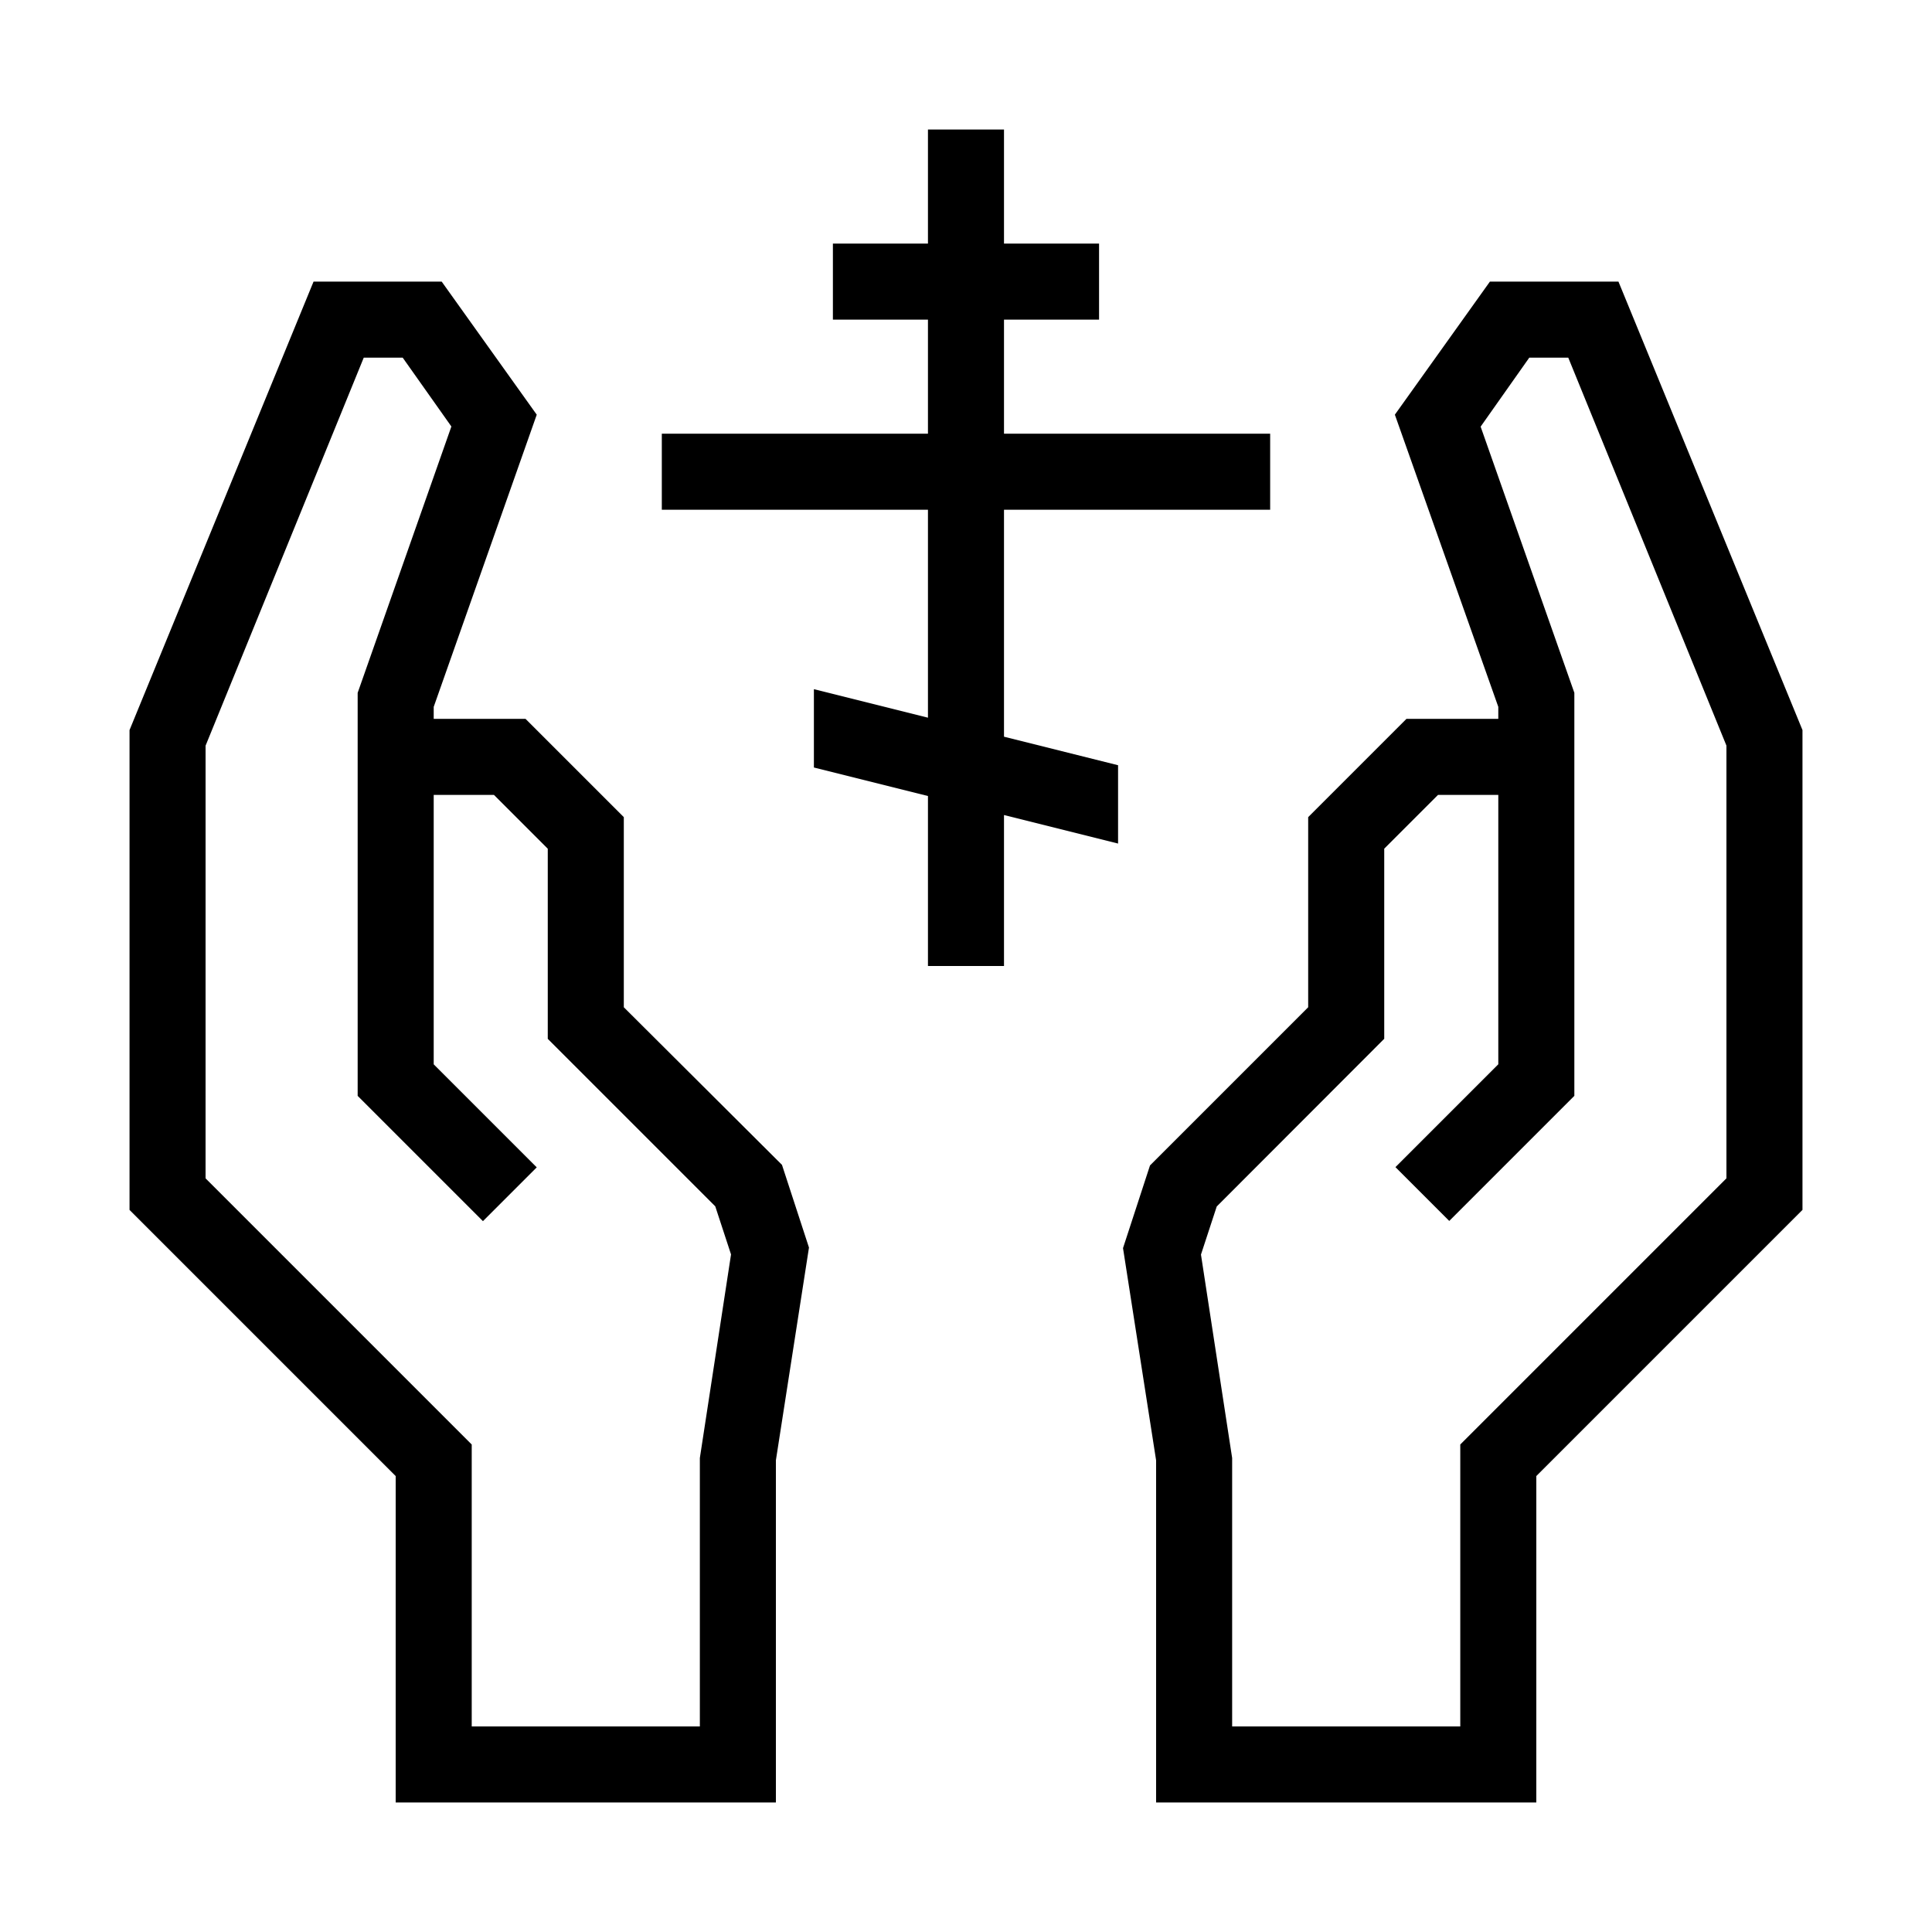
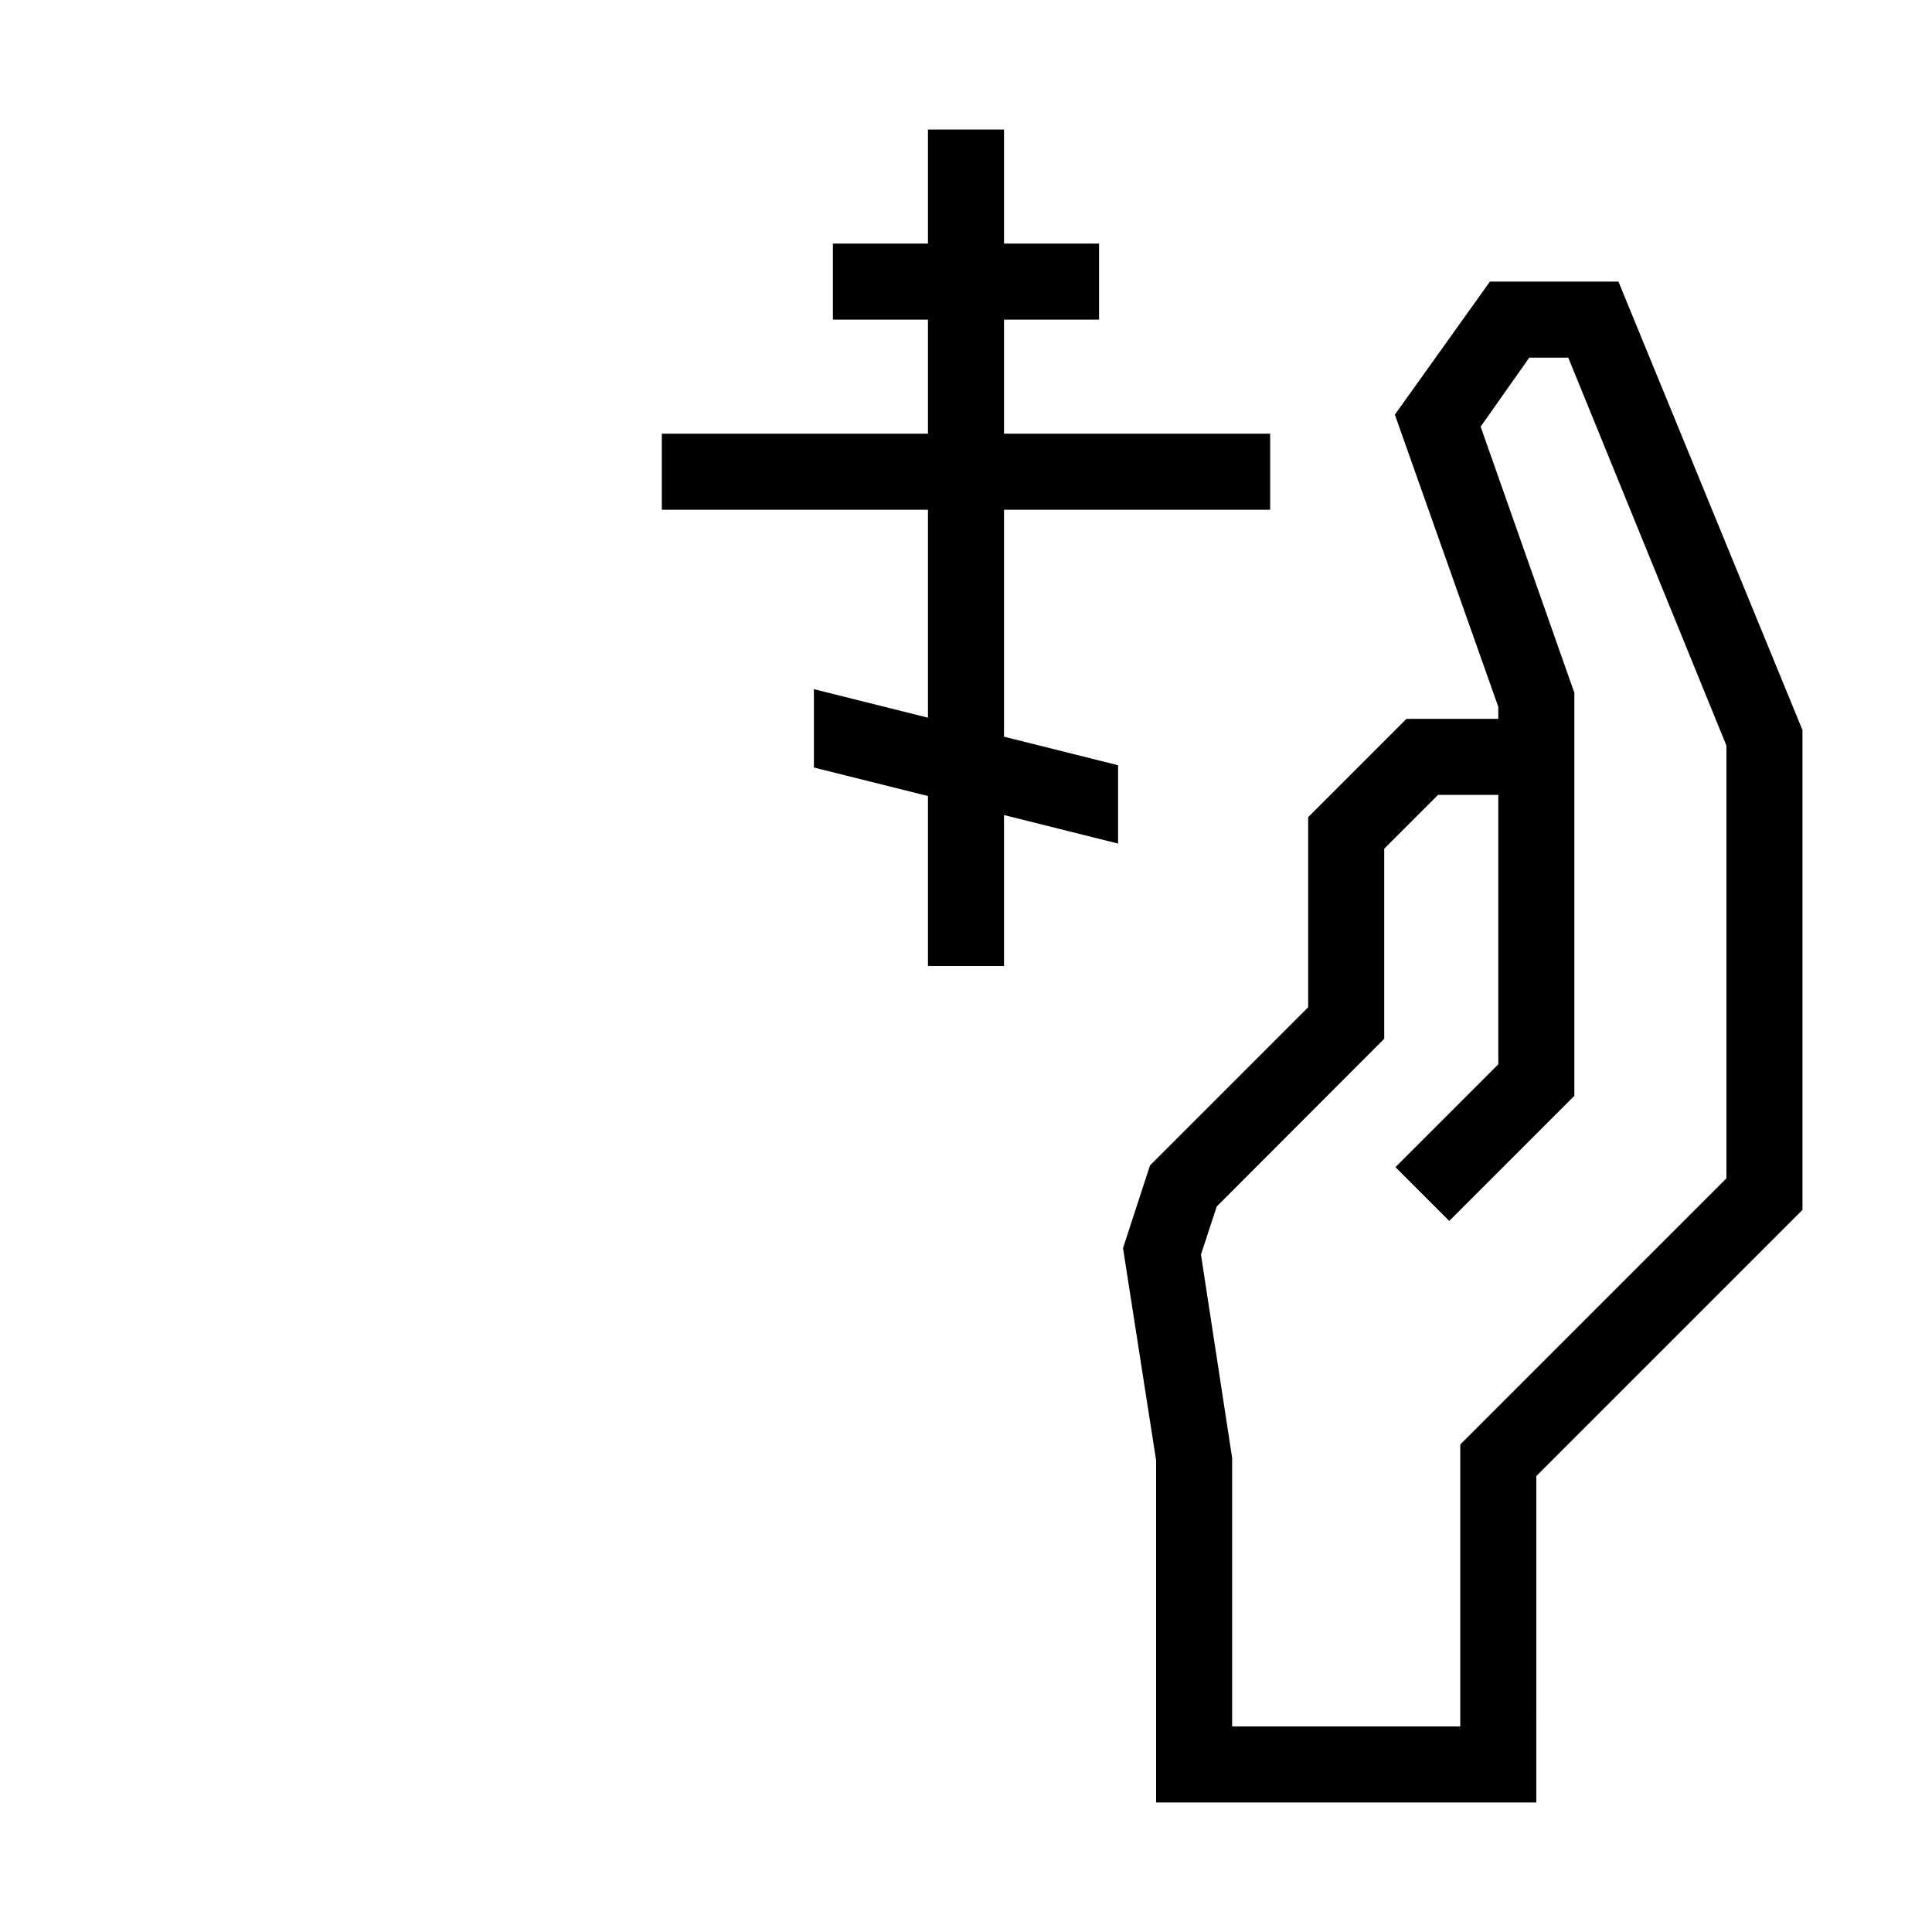
<svg xmlns="http://www.w3.org/2000/svg" fill="#000000" width="800px" height="800px" version="1.1" viewBox="144 144 512 512">
  <g>
    <path d="m551.14 535.17 70.535-70.535v-127.16l-48.77-118.85h-34.059l-25.191 35.266 27.41 77.434v3.176h-24.336l-26.047 26.047v50.383l-41.918 41.918-7.152 21.914 8.766 56.223v90.688h100.76zm-80.609 66.352v-71.141l-8.262-53.906 4.18-12.746 44.387-44.438v-50.383l14.258-14.254h15.973v71.391l-27.258 27.258 14.258 14.258 33.152-33.152v-106.81l-24.836-70.535 12.895-18.285h10.328l41.918 102.82v114.67l-70.535 70.535v74.715z" />
-     <path d="m248.86 621.68h100.76v-90.688l8.766-56.375-7.152-21.914-41.918-41.77v-50.383l-26.047-26.043h-24.332v-3.176l27.305-77.434-25.191-35.266h-33.957l-48.766 118.85v127.16l70.535 70.535zm20.152-20.152v-74.715l-70.535-70.535 0.004-114.67 41.914-102.82h10.328l12.898 18.238-24.836 70.582v106.81l33.199 33.199 14.258-14.258-27.305-27.305v-71.391h15.973l14.254 14.258v50.383l44.387 44.387 4.18 12.746-8.262 53.953v71.141z" />
    <path d="m410.07 258.93v-30.23h25.191v-20.152h-25.191v-30.227h-20.152v30.227h-25.191v20.152h25.191v30.23h-70.531v20.152h70.531v55.113l-30.227-7.555v20.758l30.227 7.555v45.043h20.152v-40.004l30.23 7.559v-20.758l-30.23-7.559v-60.152h70.535v-20.152z" />
  </g>
</svg>